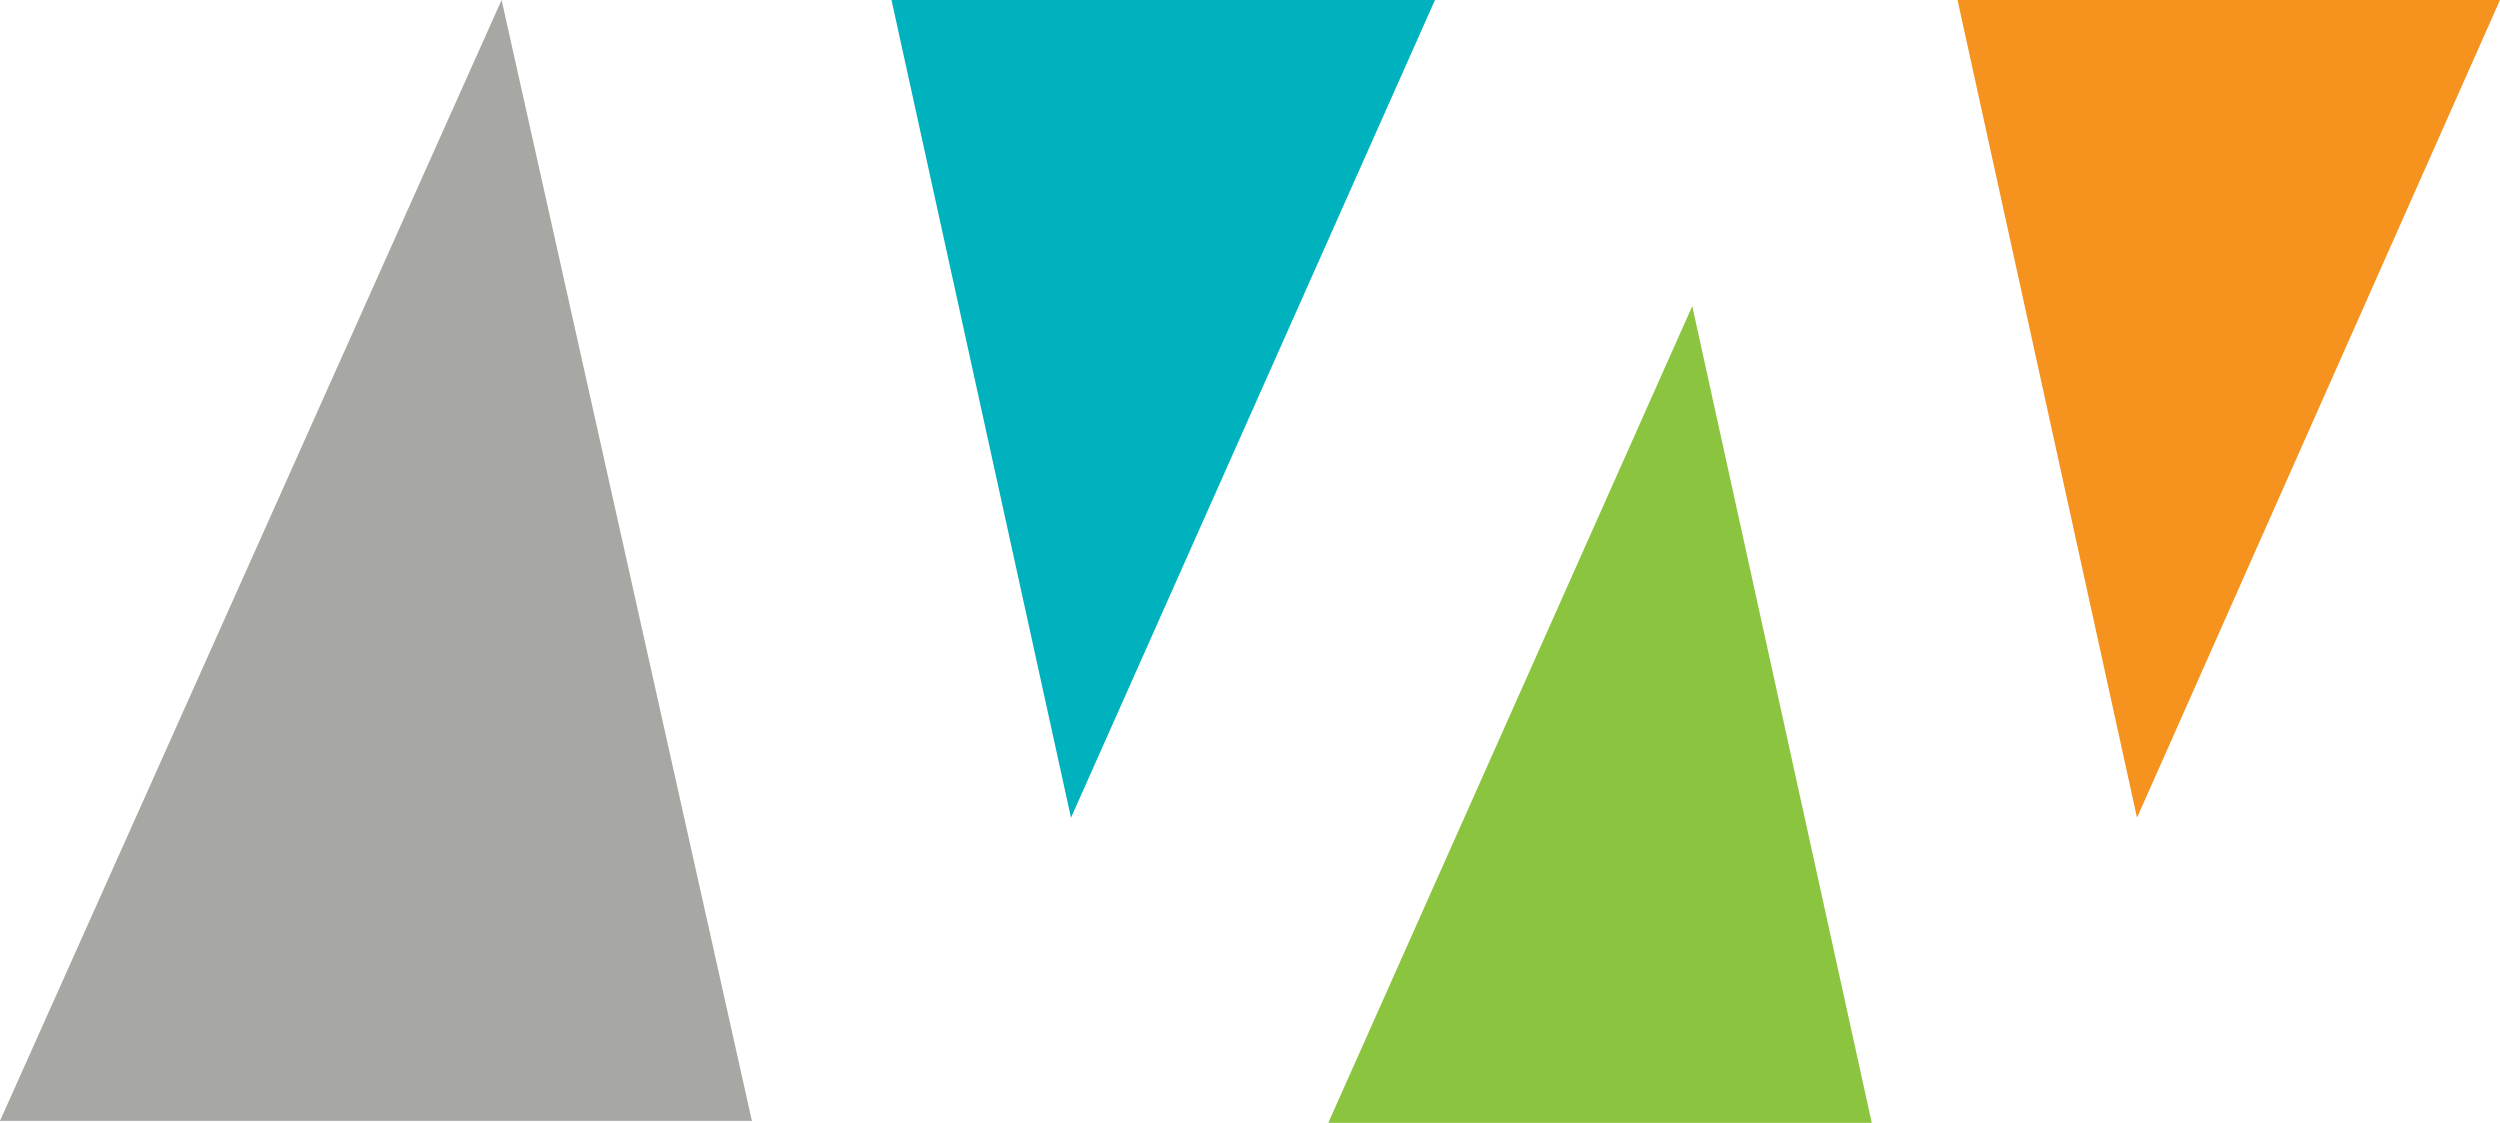
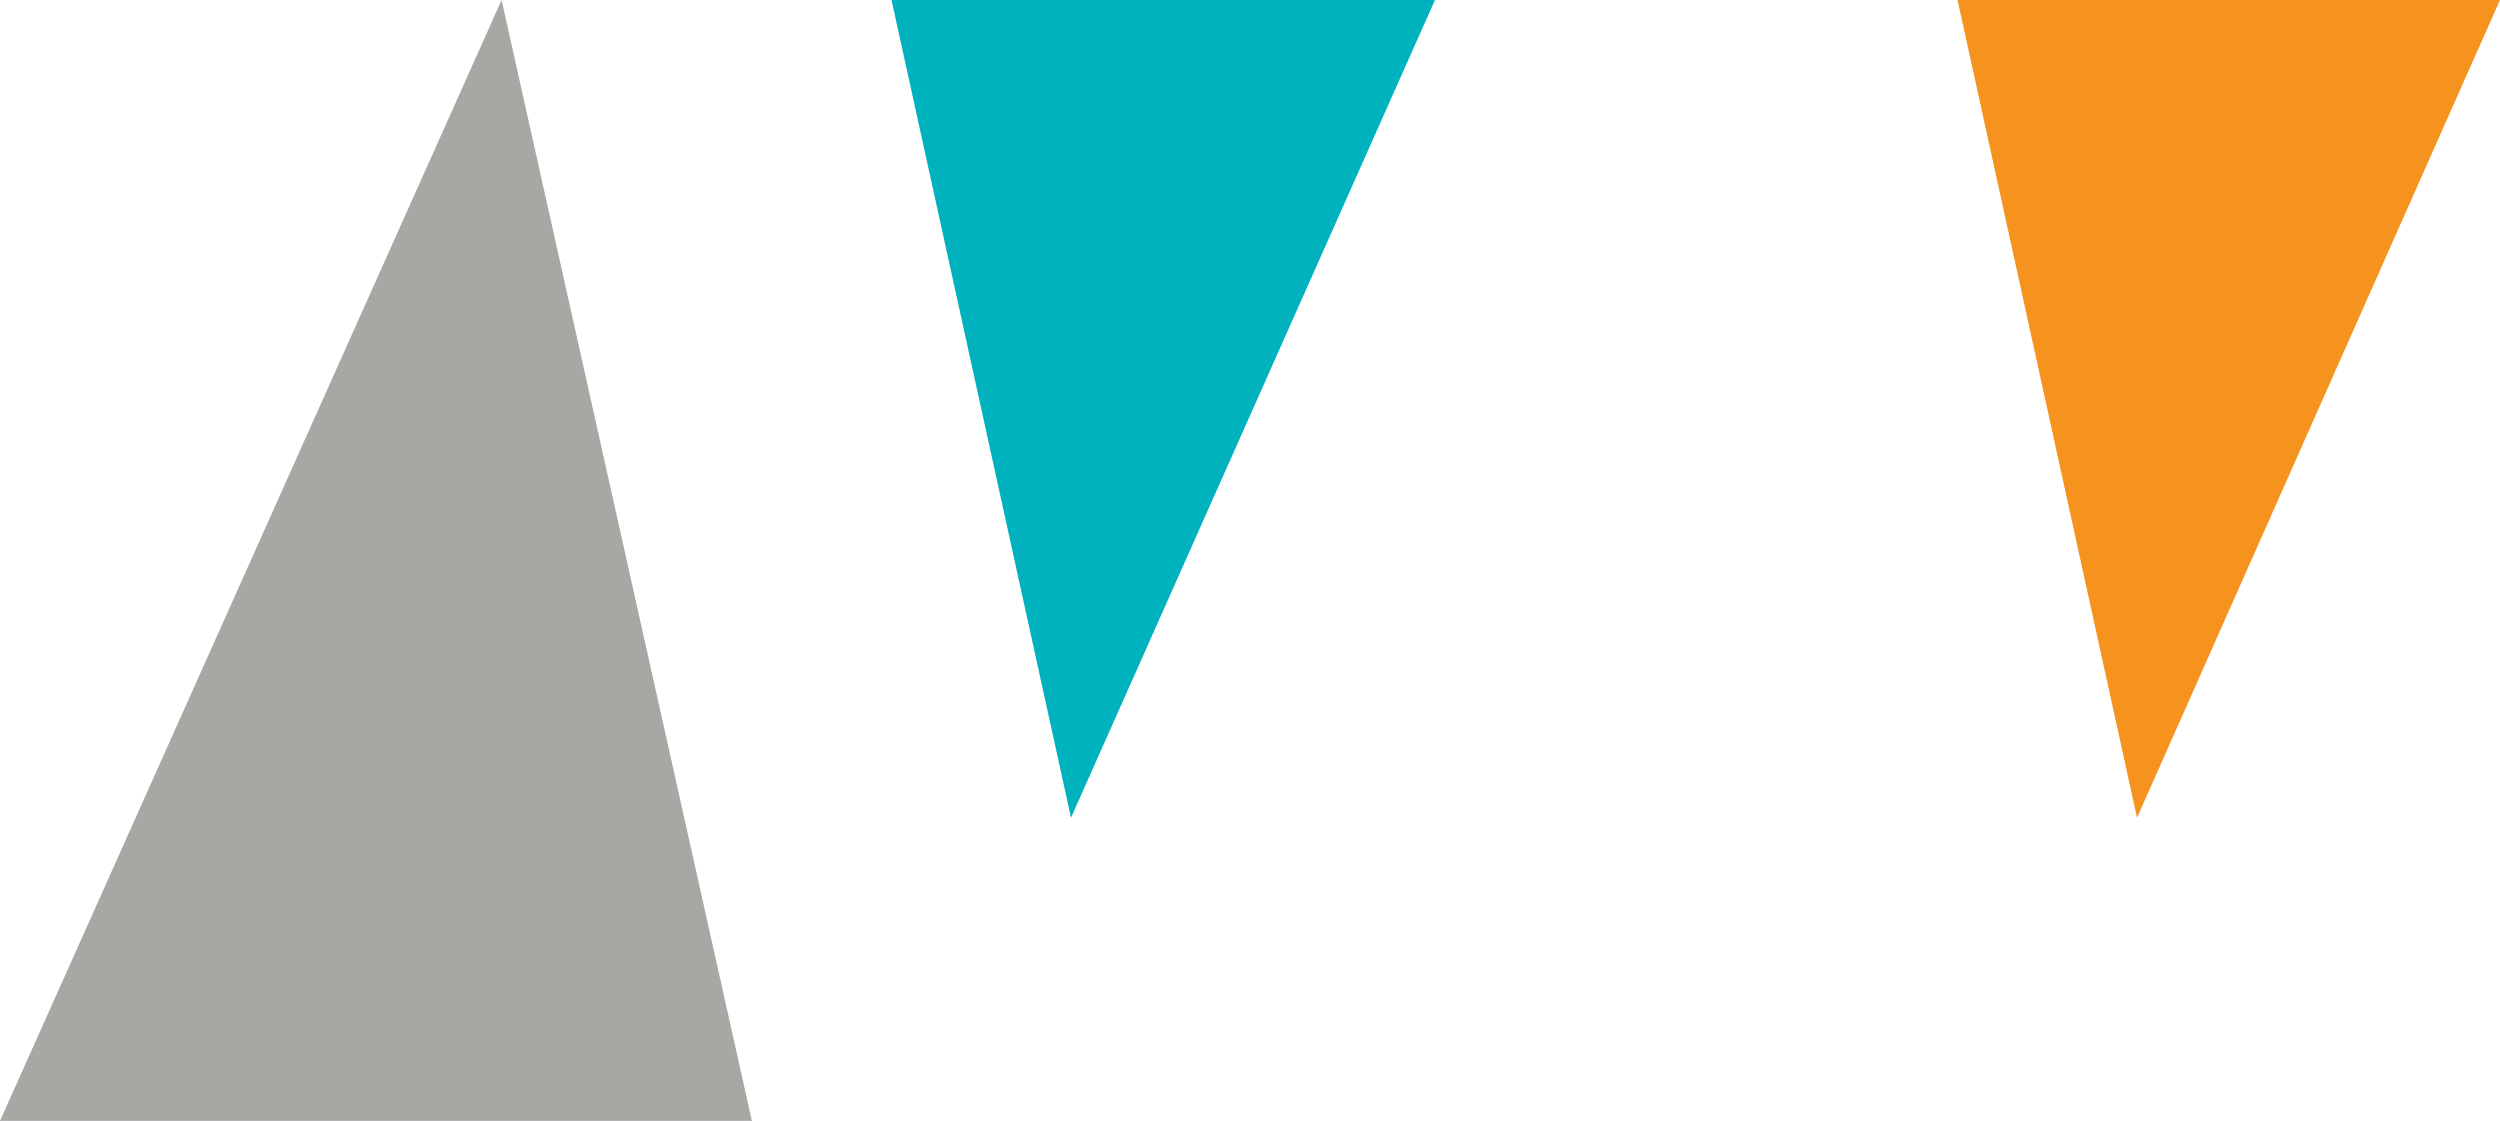
<svg xmlns="http://www.w3.org/2000/svg" version="1.1" width="250.7" height="112.6">
  <svg id="SvgjsSvg1013" width="250.7" height="112.6" viewBox="0 0 250.7 112.6">
    <path id="SvgjsPath1012" data-name="Path 1" d="M107.4,82,143.9,0H89.4Z" fill="#00b2bd" />
    <path id="SvgjsPath1011" data-name="Path 2" d="M50.3,0,0,112.4H75.4Z" fill="#a7a8a3" />
-     <path id="SvgjsPath1010" data-name="Path 12" d="M169.7,30.7l-36.5,81.9h54.5Z" fill="#8bc53f" />
    <path id="SvgjsPath1009" data-name="Path 13" d="M214.3,82,250.7,0H196.3Z" fill="#f6921e" />
  </svg>
  <style>@media (prefers-color-scheme: light) { :root { filter: none; } }
@media (prefers-color-scheme: dark) { :root { filter: none; } }
</style>
</svg>